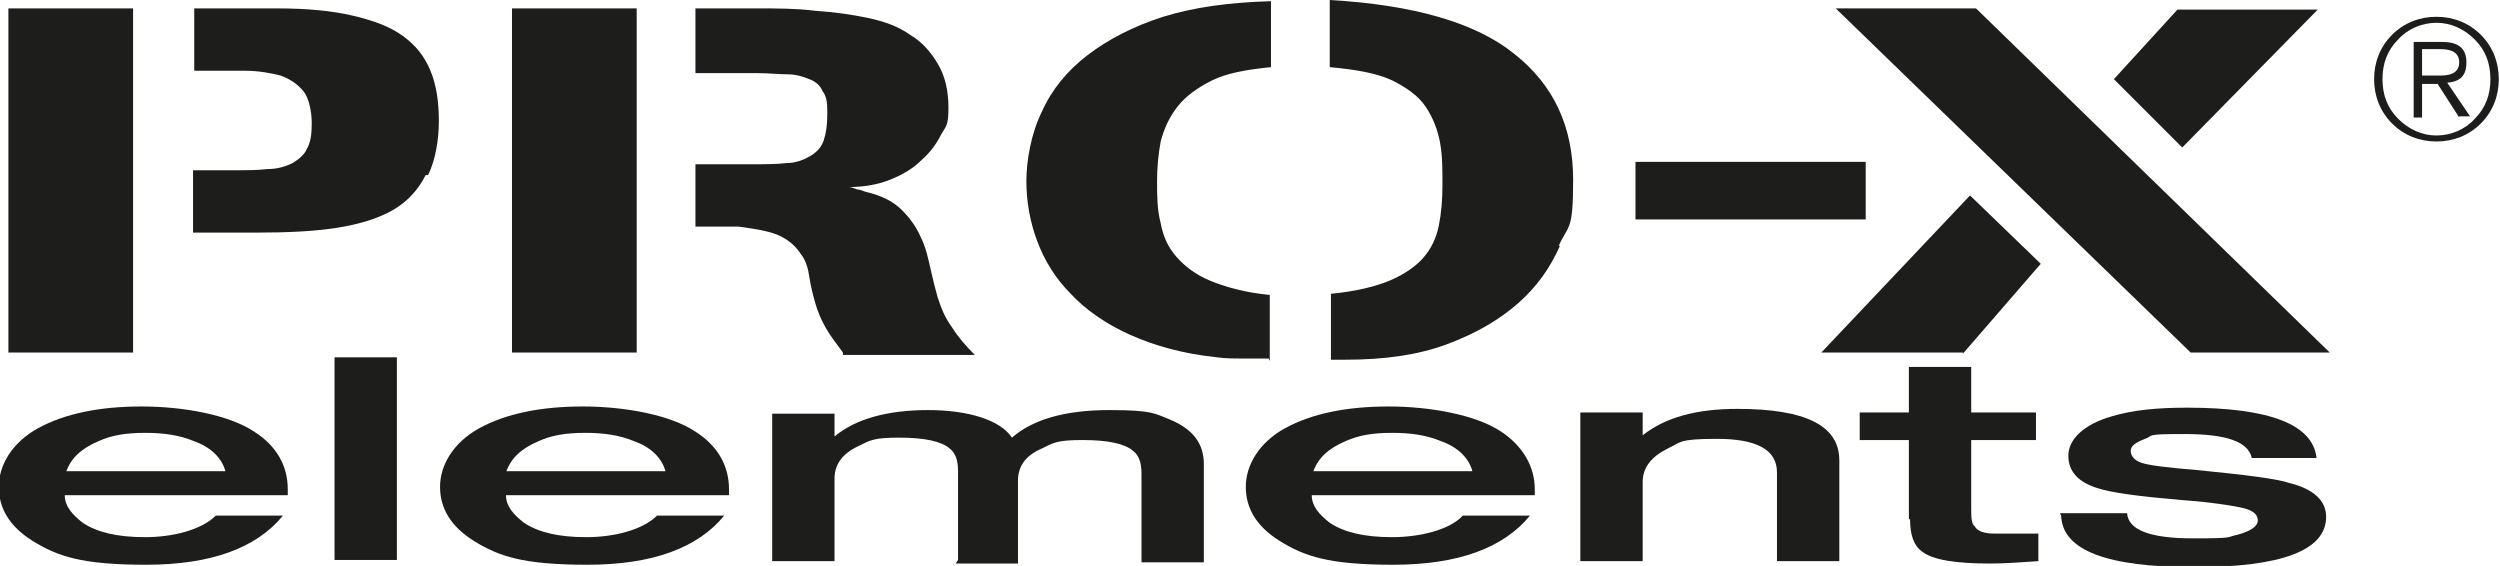
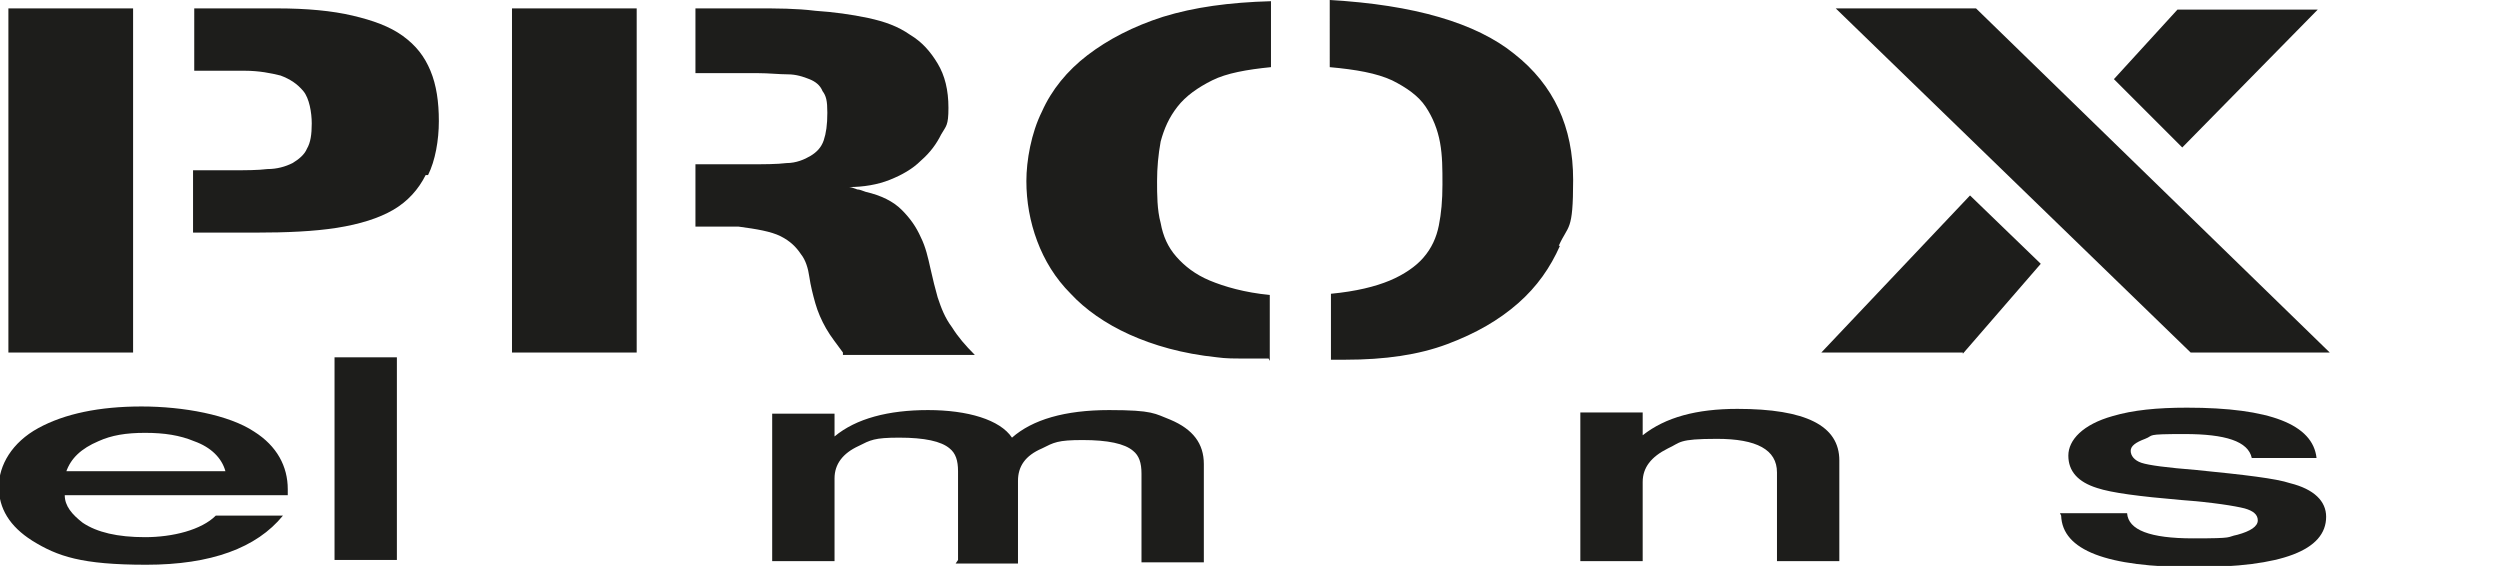
<svg xmlns="http://www.w3.org/2000/svg" version="1.1" viewBox="0 0 208.5 47.2">
  <defs>
    <style>
      .cls-1 {
        fill: #1d1d1b;
      }
    </style>
  </defs>
  <g>
    <g id="Oben_dunkel_unten_hell">
      <g>
        <g>
          <path class="cls-1" d="M24.1,41.3H5.4c0,.9.6,1.6,1.5,2.3,1.2.8,2.9,1.2,5.2,1.2s4.7-.6,5.9-1.8h5.6c-2.2,2.7-6,4.1-11.4,4.1s-7.4-.7-9.5-2c-1.9-1.2-2.8-2.7-2.8-4.5s1.1-3.7,3.3-4.9c2.2-1.2,5.1-1.8,8.6-1.8s7.3.7,9.4,2.1c1.9,1.2,2.8,2.9,2.8,4.8v.5ZM5.4,39.3h13.4c-.3-1.1-1.2-2-2.6-2.5-1.2-.5-2.5-.7-4.1-.7s-2.8.2-3.9.7c-1.4.6-2.3,1.4-2.7,2.6Z" />
          <path class="cls-1" d="M27.9,46.7v-16.9h5.2v16.9h-5.2Z" />
-           <path class="cls-1" d="M60.9,41.3h-18.7c0,.9.6,1.6,1.5,2.3,1.2.8,2.9,1.2,5.2,1.2s4.7-.6,5.9-1.8h5.6c-2.2,2.7-6,4.1-11.4,4.1s-7.4-.7-9.5-2c-1.9-1.2-2.8-2.7-2.8-4.5s1.1-3.7,3.3-4.9c2.2-1.2,5.1-1.8,8.6-1.8s7.3.7,9.4,2.1c1.9,1.2,2.8,2.9,2.8,4.8v.5ZM42.1,39.3h13.4c-.3-1.1-1.2-2-2.6-2.5-1.2-.5-2.5-.7-4.1-.7s-2.8.2-3.9.7c-1.4.6-2.3,1.4-2.7,2.6Z" />
          <path class="cls-1" d="M79.9,46.7v-7.4c0-.9-.2-1.5-.7-1.9-.7-.6-2.1-.9-4.2-.9s-2.4.2-3.4.7c-1.3.6-2,1.5-2,2.7v6.9h-5.2v-12.3h5.2v1.9h0c1.8-1.5,4.5-2.2,7.8-2.2s6,.8,7,2.3c1.7-1.5,4.4-2.3,8.1-2.3s3.8.3,5.1.8c1.9.8,2.8,2,2.8,3.7v8.2h-5.2v-7.4c0-.9-.2-1.5-.7-1.9-.7-.6-2.1-.9-4.2-.9s-2.4.2-3.4.7c-1.4.6-2,1.5-2,2.7v6.9h-5.2Z" />
-           <path class="cls-1" d="M128.2,41.3h-18.8c0,.9.6,1.6,1.5,2.3,1.2.8,2.9,1.2,5.2,1.2s4.8-.6,5.9-1.8h5.6c-2.2,2.7-6,4.1-11.4,4.1s-7.4-.7-9.5-2c-1.9-1.2-2.8-2.7-2.8-4.5s1.1-3.7,3.3-4.9c2.2-1.2,5.1-1.8,8.6-1.8s7.3.7,9.4,2.1c1.8,1.2,2.8,2.9,2.8,4.8v.5ZM109.5,39.3h13.3c-.3-1.1-1.2-2-2.6-2.5-1.2-.5-2.5-.7-4.1-.7s-2.8.2-3.9.7c-1.4.6-2.3,1.4-2.7,2.6Z" />
          <path class="cls-1" d="M131.8,46.7v-12.3h5.2v1.9c1.9-1.5,4.5-2.2,7.9-2.2,5.7,0,8.5,1.4,8.5,4.3v8.4h-5.2v-7.4c0-1.9-1.7-2.8-5-2.8s-3,.3-4.1.8c-1.4.7-2.1,1.6-2.1,2.8v6.6h-5.2Z" />
-           <path class="cls-1" d="M159.2,43.3v-6.6h-4.1v-2.3h4.1v-3.8h5.2v3.8h5.4v2.3h-5.4v5.6c0,.8,0,1.4.3,1.6.2.4.8.6,1.6.6h3.7v2.3c-1.5.1-2.8.2-4,.2-2.9,0-4.8-.3-5.7-1-.7-.5-1-1.4-1-2.7Z" />
          <path class="cls-1" d="M171.8,42.8h5.6c.1,1.4,1.9,2.1,5.5,2.1s2.7-.1,3.7-.3c1.1-.3,1.7-.7,1.7-1.2s-.4-.8-1.1-1c-.8-.2-2.6-.5-5.3-.7-3.5-.3-5.8-.6-7-1-1.6-.5-2.4-1.4-2.4-2.7s1.2-2.6,3.7-3.3c1.7-.5,3.7-.7,6.2-.7,6.9,0,10.5,1.4,10.8,4.2h-5.4c-.3-1.4-2.2-2-5.6-2s-2.5.1-3.3.4c-.8.3-1.2.6-1.2,1s.3.8.9,1c.6.2,2.1.4,4.6.6,4,.4,6.6.7,7.8,1.1,2,.5,3,1.5,3,2.8,0,2.8-3.7,4.2-11,4.2s-11-1.4-11.1-4.3Z" />
        </g>
        <g>
          <g>
            <path class="cls-1" d="M.7,29.4V.7h10.4v28.7H.7ZM35.5,14.6c-.6,1.2-1.5,2.2-2.7,2.9-1.2.7-2.8,1.2-4.7,1.5-1.9.3-4.2.4-6.8.4h-5.2v-5.2h3.3c1.1,0,2.1,0,2.9-.1.8,0,1.5-.2,2.1-.5.5-.3,1-.7,1.2-1.2.3-.5.4-1.2.4-2.1s-.2-2.1-.7-2.7c-.5-.6-1.1-1-1.9-1.3-.8-.2-1.8-.4-3-.4h-4.2V.7h6.9c2.5,0,4.6.2,6.3.6,1.7.4,3.1.9,4.2,1.7,1.1.8,1.8,1.7,2.3,2.9.5,1.2.7,2.6.7,4.2s-.3,3.3-.9,4.5Z" />
            <path class="cls-1" d="M42.7,29.4V.7h10.4v28.7h-10.4ZM70.3,29.4c-.5-.7-1-1.3-1.4-2-.4-.7-.7-1.4-.9-2.1-.2-.7-.4-1.5-.5-2.2-.1-.7-.3-1.4-.7-1.9-.4-.6-.9-1.1-1.7-1.5-.8-.4-2-.6-3.5-.8-.6,0-1,0-1.2,0-.2,0-.4,0-.6,0h-1.8v-5.2c.9,0,1.6,0,2.3,0,.7,0,1.5,0,2.2,0,1.2,0,2.3,0,3.1-.1.8,0,1.5-.3,2-.6.5-.3.9-.7,1.1-1.3.2-.6.3-1.3.3-2.3s-.1-1.4-.4-1.8c-.2-.5-.6-.8-1.1-1-.5-.2-1.1-.4-1.8-.4-.7,0-1.6-.1-2.5-.1s-1.7,0-2.5,0c-.8,0-1.6,0-2.4,0h-.3V.7c1.7,0,3.4,0,5.1,0,1.7,0,3.3,0,4.9.2,1.5.1,3,.3,4.4.6,1.4.3,2.5.7,3.5,1.4,1,.6,1.7,1.4,2.3,2.4.6,1,.9,2.2.9,3.7s-.2,1.5-.6,2.2c-.4.8-.9,1.5-1.7,2.2-.7.7-1.6,1.2-2.6,1.6-1,.4-2.2.6-3.4.6.2,0,.4.1.7.2.2,0,.4.1.7.2,1.3.3,2.3.8,3,1.5.7.7,1.2,1.4,1.6,2.3.4.8.6,1.7.8,2.6.2.9.4,1.7.6,2.4.3.9.6,1.7,1.2,2.5.5.8,1.1,1.5,1.9,2.3h-11Z" />
            <path class="cls-1" d="M105.8,29.9c-.7,0-1.5,0-2.2,0-.7,0-1.4,0-2.1-.1-2.9-.3-5.3-1-7.3-1.9-2-.9-3.7-2.1-4.9-3.4-1.3-1.3-2.2-2.8-2.8-4.4-.6-1.6-.9-3.3-.9-5s.4-4,1.3-5.8c.8-1.8,2.1-3.4,3.8-4.7,1.7-1.3,3.8-2.4,6.3-3.2,2.6-.8,5.5-1.2,9-1.3v5.5h0c-2,.2-3.7.5-4.9,1.1-1.2.6-2.2,1.3-2.9,2.2-.7.9-1.1,1.8-1.4,2.9-.2,1.1-.3,2.2-.3,3.3s0,2.4.3,3.5c.2,1.1.6,2,1.3,2.8.7.8,1.6,1.5,2.8,2,1.2.5,2.9,1,5,1.2v5.5ZM130.1,20.5c-.8,1.8-1.9,3.4-3.5,4.8-1.6,1.4-3.5,2.5-5.9,3.4-2.4.9-5.2,1.3-8.5,1.3h-1.2v-5.5c2.1-.2,3.7-.6,4.9-1.1,1.2-.5,2.2-1.2,2.8-1.9.7-.8,1.1-1.7,1.3-2.7.2-1,.3-2.1.3-3.4s0-2.4-.2-3.5c-.2-1.1-.6-2.1-1.2-3-.6-.9-1.6-1.6-2.8-2.2-1.3-.6-3-.9-5.2-1.1V0c7,.4,12.2,1.9,15.4,4.5,3.3,2.6,4.9,6.1,4.9,10.5s-.4,3.7-1.2,5.5Z" />
-             <path class="cls-1" d="M136.4,18.3v-4.8h19.2v4.8h-19.2Z" />
            <path class="cls-1" d="M163.7,29.4h-11.8l12.4-13.1,5.9,5.7-6.5,7.5ZM182.7,29.4L153.1.7h11.7l29.5,28.7h-11.7ZM182,12.3l-5.7-5.7,5.3-5.8h11.7l-11.3,11.5Z" />
          </g>
-           <path class="cls-1" d="M198,6.6c0-1.4.5-2.7,1.5-3.7,1-1,2.3-1.5,3.7-1.5s2.7.5,3.7,1.5c1,1,1.5,2.3,1.5,3.7s-.5,2.7-1.5,3.7c-1,1-2.3,1.5-3.7,1.5s-2.7-.5-3.7-1.5c-1-1-1.5-2.3-1.5-3.7ZM198.7,6.6c0,1.3.4,2.4,1.3,3.3.9.9,2,1.4,3.2,1.4s2.4-.5,3.2-1.4c.9-.9,1.3-2,1.3-3.3s-.4-2.4-1.3-3.3c-.9-.9-2-1.4-3.2-1.4s-2.4.5-3.2,1.4c-.9.9-1.3,2-1.3,3.3ZM205.1,9.8l-1.8-2.8h-1.3v2.8h-.7V3.5h2.4c1.4,0,2,.6,2,1.7s-.5,1.6-1.6,1.7l1.9,2.8h-.9ZM202,4.1v2.2h1.6c1,0,1.5-.4,1.5-1.1s-.5-1.1-1.5-1.1h-1.6Z" />
        </g>
      </g>
    </g>
  </g>
</svg>